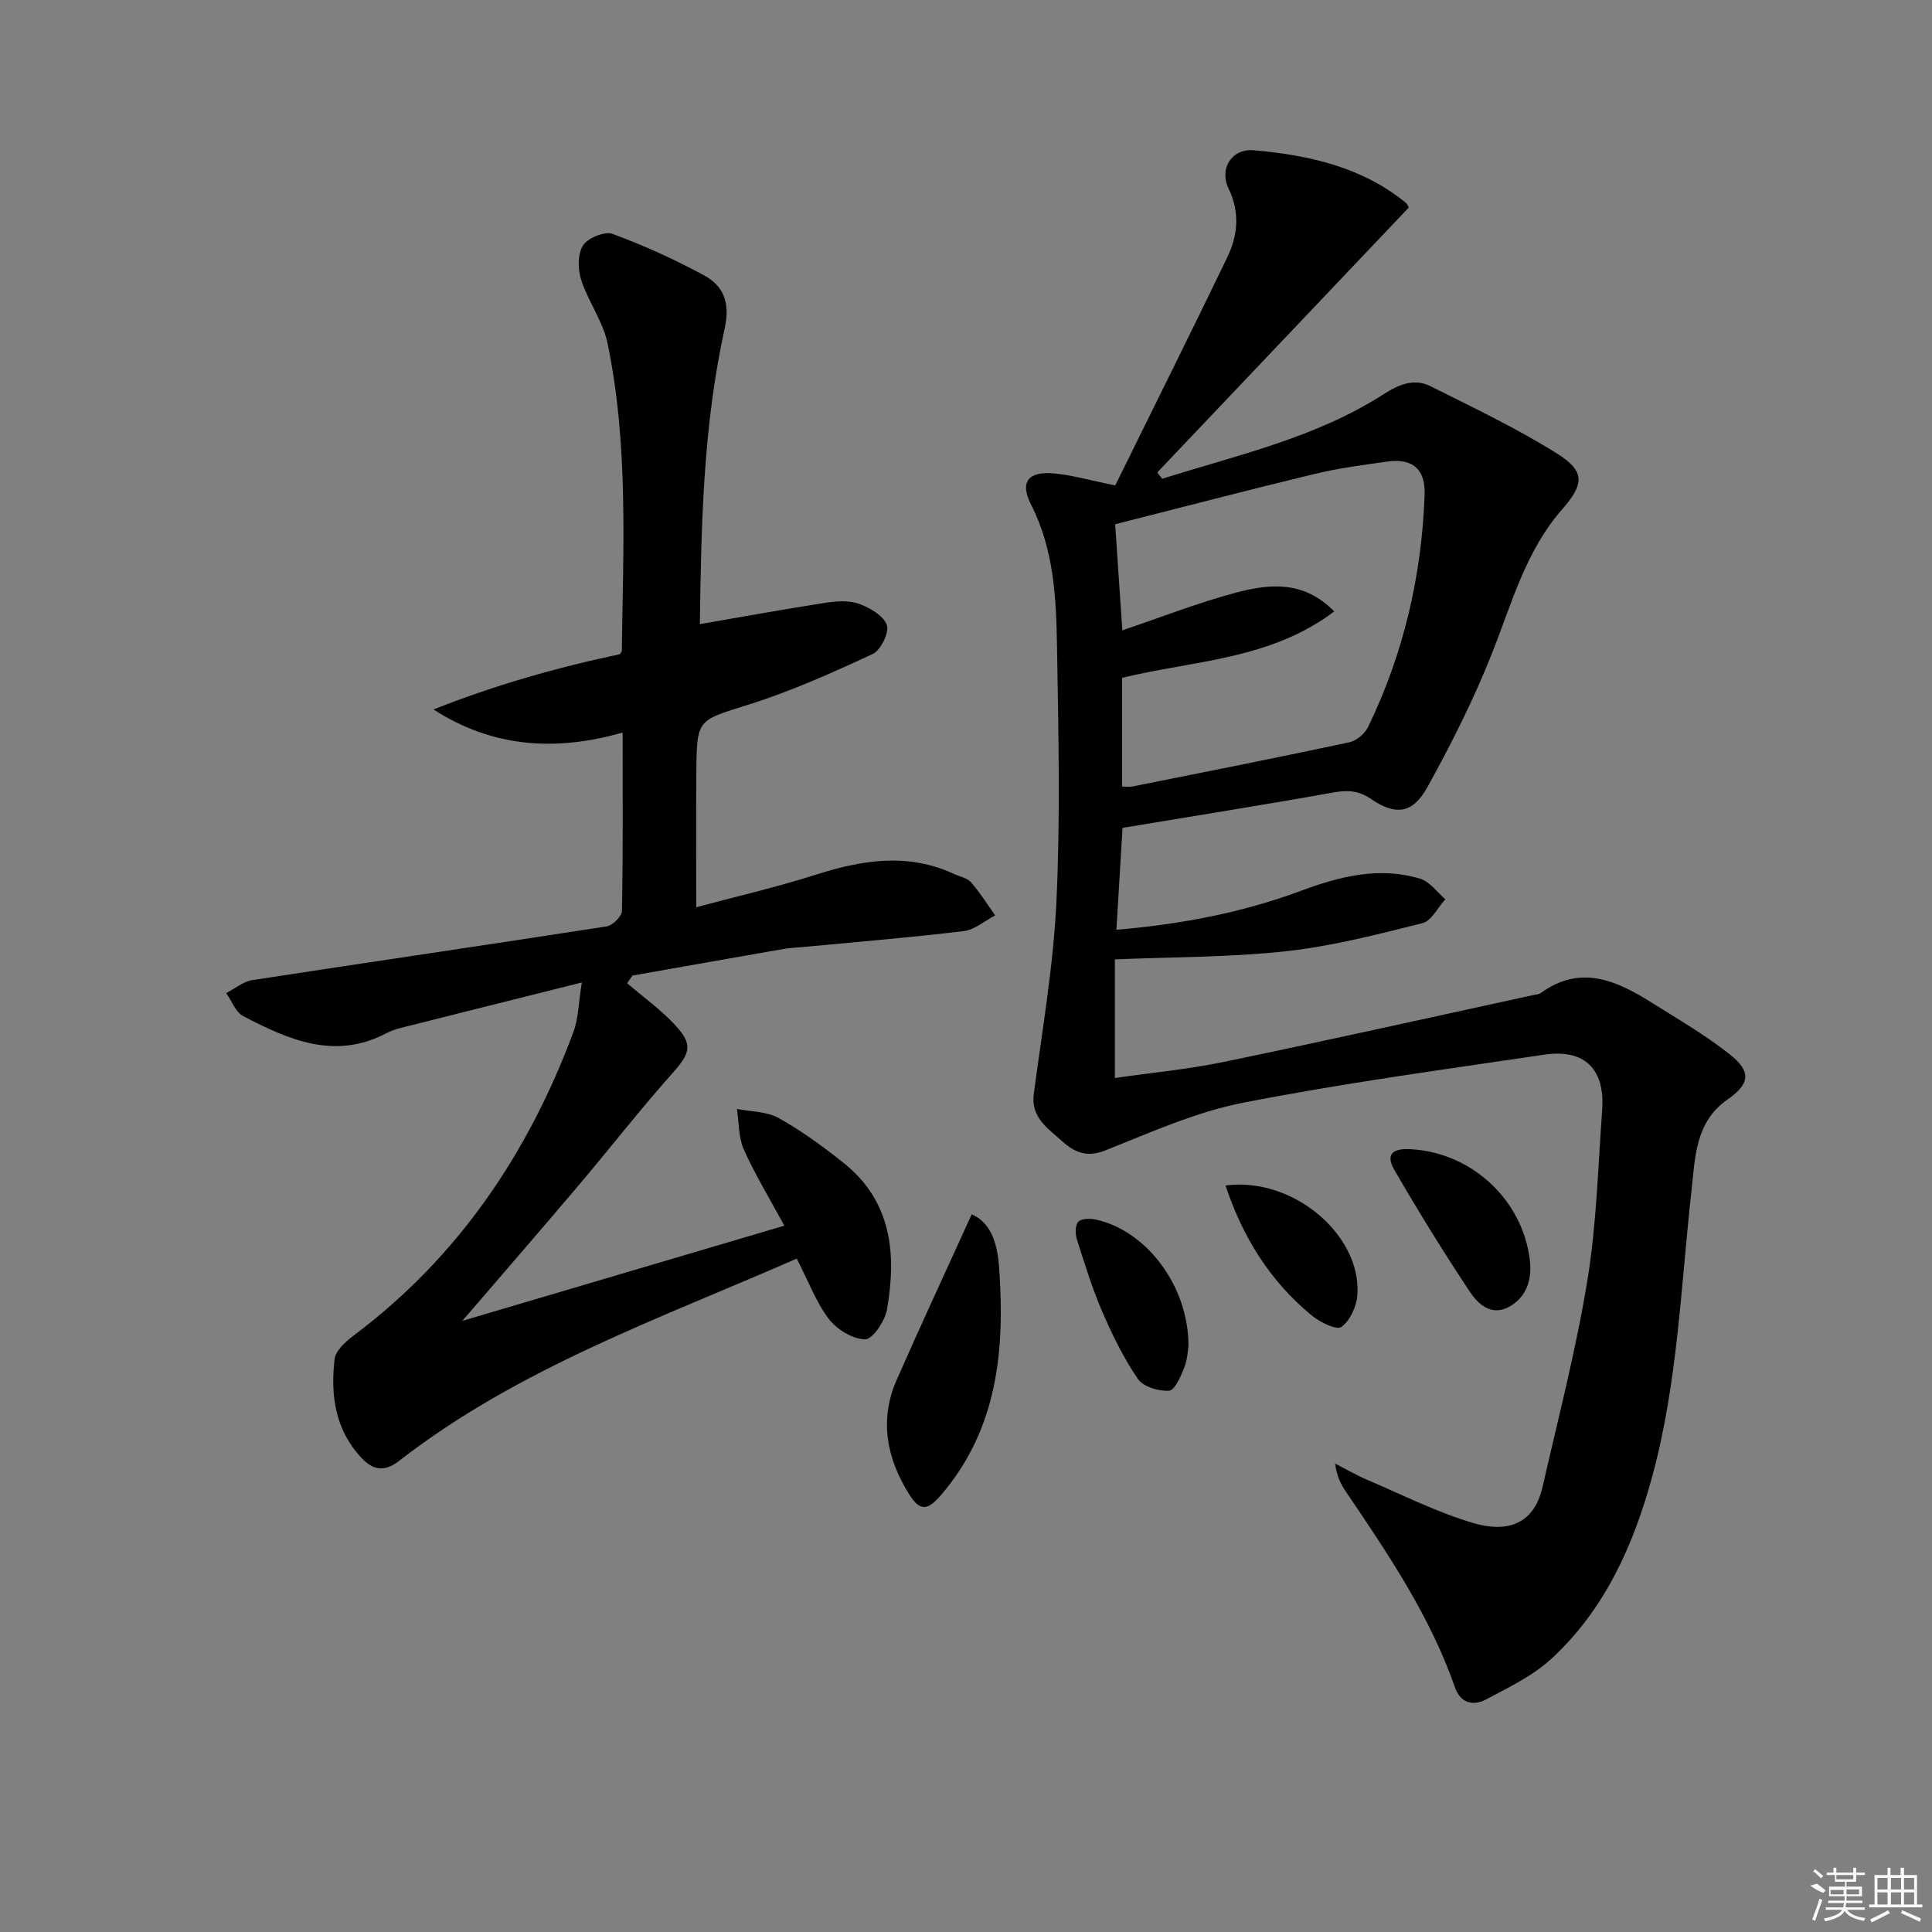
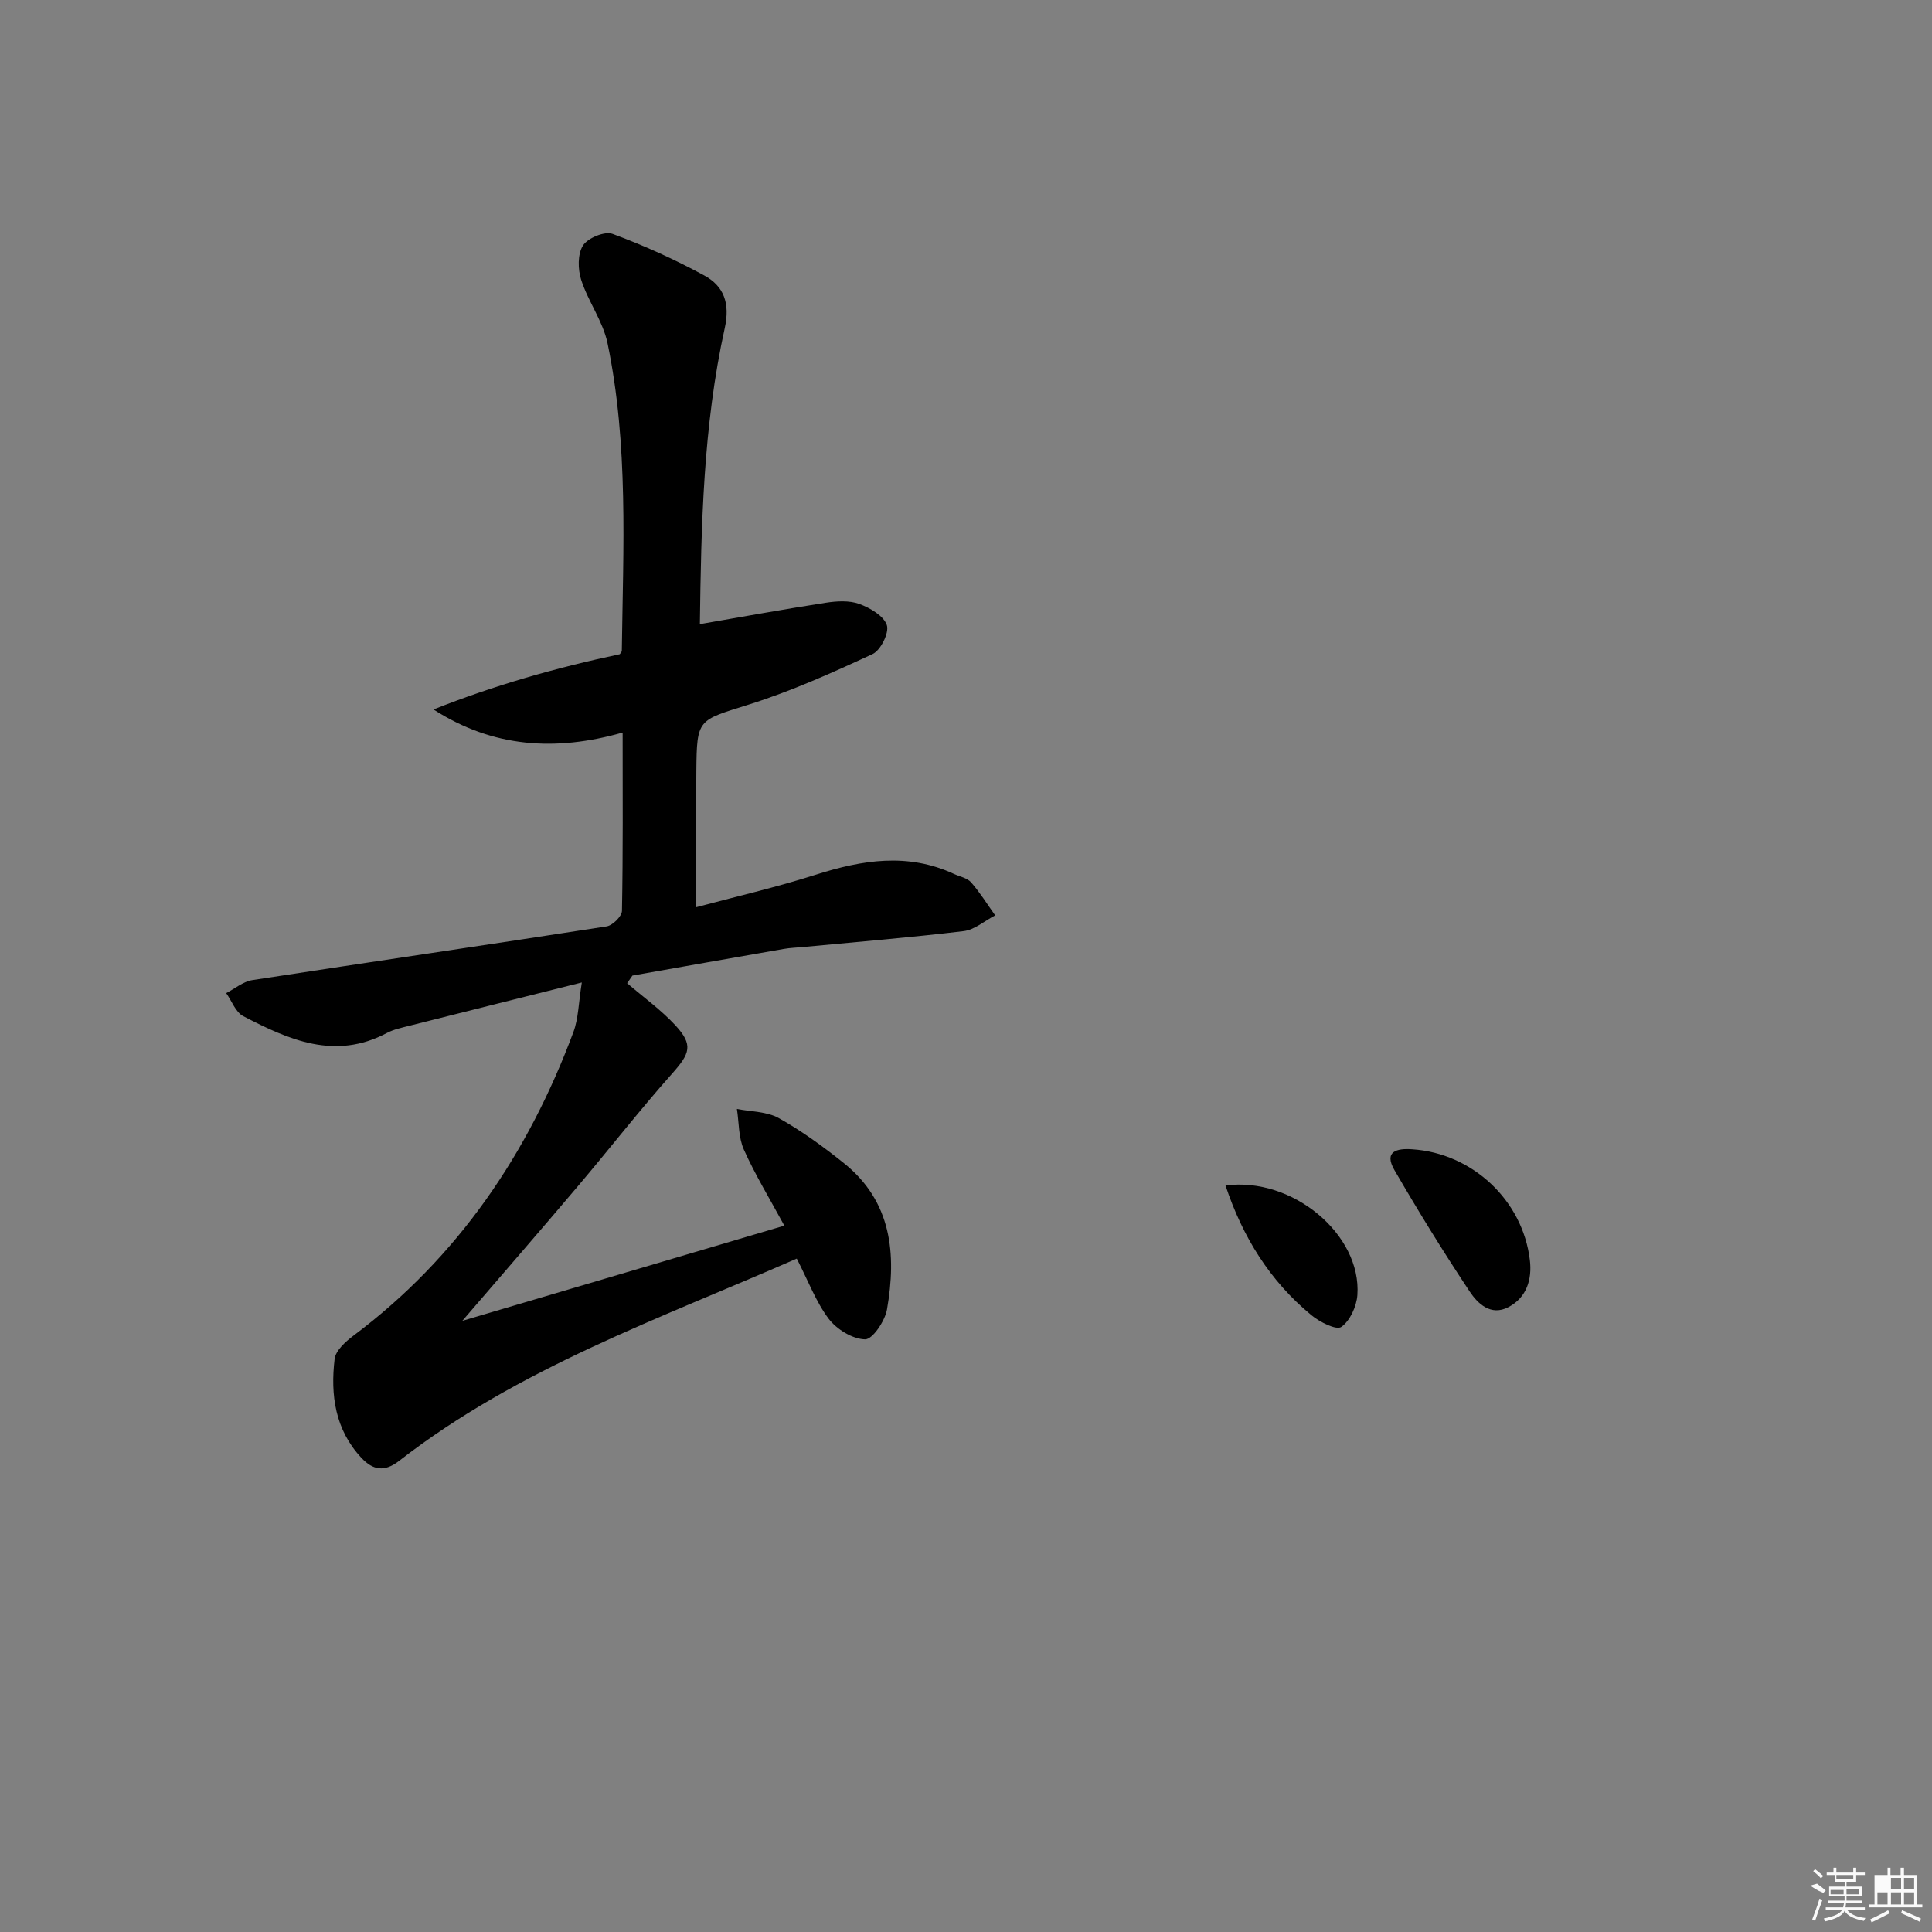
<svg xmlns="http://www.w3.org/2000/svg" enable-background="new 0 0 400 400" viewBox="0 0 400 400">
  <rect x="0" y="0" width="400" height="400" fill="#808080" stroke="none" />
-   <path d="m230.9 100.5c7.67-15.58 15.51-31.3 23.15-47.13 2.23-4.62 2.72-9.35.29-14.39-1.96-4.06.7-8.27 5.22-7.87 11.31.99 22.32 3.4 31.48 10.85.36.29.53.83.63 1.01-17.41 18.34-34.74 36.6-52.07 54.85.35.43.69.87 1.04 1.3 15.6-4.92 31.72-8.47 45.77-17.47 3.19-2.04 6.34-3.4 9.76-1.69 8.87 4.44 17.88 8.72 26.26 13.98 5.91 3.71 5.47 6.4.95 11.57-7.52 8.6-10.4 19.46-14.5 29.81-3.77 9.52-8.42 18.74-13.38 27.7-3.02 5.45-6.56 5.88-11.63 2.41-2.58-1.76-4.84-1.89-7.8-1.36-14.34 2.57-28.74 4.85-43.66 7.33-.38 6.33-.81 13.52-1.27 21.1 13.32-1.14 25.96-3.52 38.13-8.04 8.1-3.01 16.26-5.11 24.79-2.52 1.97.6 3.47 2.78 5.18 4.24-1.56 1.71-2.86 4.48-4.73 4.95-9.32 2.33-18.71 4.77-28.23 5.81-11.59 1.27-23.33 1.18-35.46 1.69v24.56c7.62-1.1 15.18-1.8 22.56-3.33 21.42-4.44 42.77-9.22 64.15-13.86.49-.11 1.06-.12 1.44-.39 8.22-5.98 15.67-2.63 22.94 1.94 5.48 3.44 11.12 6.71 16.18 10.71 4.59 3.62 4.22 6.14-.47 9.42-6.66 4.64-6.66 12.04-7.41 18.79-2.21 19.78-2.85 39.76-8.11 59.13-3.9 14.35-9.85 27.66-20.96 37.88-3.82 3.51-8.79 5.88-13.45 8.36-2.62 1.39-5.29.85-6.45-2.47-5.15-14.78-13.81-27.58-22.49-40.39-1.09-1.61-2.02-3.34-2.32-5.96 2.22 1.14 4.39 2.4 6.68 3.38 7.3 3.11 14.46 6.75 22.03 8.96 5.74 1.68 12.25 1.18 14.23-7.52 3.24-14.21 6.93-28.36 9.28-42.73 1.9-11.6 2.2-23.48 3.06-35.25.62-8.54-3.61-12.74-12.01-11.5-20.84 3.09-41.74 5.91-62.39 9.96-9.78 1.92-19.16 6.17-28.52 9.88-3.88 1.54-6.45.3-9-2.02-2.88-2.62-6.4-4.79-5.75-9.74 1.76-13.29 4.07-26.57 4.69-39.93.81-17.43.41-34.92.12-52.38-.17-10.1-.58-20.22-5.37-29.63-2.39-4.69-.65-6.94 4.66-6.49 3.76.33 7.45 1.42 12.76 2.49zm1.41 62.34c.91 0 1.59.11 2.23-.02 14.94-2.99 29.9-5.95 44.8-9.13 1.49-.32 3.23-1.78 3.91-3.18 7.34-15.15 11.09-31.24 11.7-48.04.2-5.38-2.49-7.64-7.78-6.9-5.08.71-10.2 1.39-15.18 2.6-13.64 3.29-27.22 6.85-41.11 10.37.49 7.29.99 14.63 1.49 21.96 8-2.7 15.59-5.68 23.41-7.77 6.92-1.85 14.09-2.65 20.45 3.86-13.28 10.05-29.16 10.14-43.92 13.75z" />
  <path d="m164.96 260.58c-28.55 12.51-57.7 22.73-82.33 41.88-3.01 2.34-5.39 1.96-7.81-.63-5.45-5.84-6.42-13.01-5.54-20.46.21-1.75 2.26-3.6 3.9-4.83 21.69-16.26 36.18-37.73 45.54-62.87 1.05-2.83 1.06-6.06 1.74-10.26-12.63 3.17-24.15 6.04-35.66 8.95-1.6.41-3.29.75-4.73 1.52-10.72 5.68-20.31 1.39-29.71-3.5-1.58-.82-2.37-3.14-3.53-4.77 1.8-.92 3.52-2.4 5.42-2.69 24.44-3.76 48.91-7.32 73.34-11.12 1.24-.19 3.16-2.08 3.18-3.22.23-12.14.14-24.28.14-36.91-13.87 3.94-26.8 3.15-39.16-4.78 12.56-4.99 25.38-8.65 38.56-11.44.1-.17.42-.45.43-.73.28-21.29 1.41-42.64-2.96-63.67-.95-4.54-4-8.61-5.45-13.1-.71-2.18-.76-5.34.37-7.12.99-1.56 4.49-3 6.11-2.41 6.5 2.39 12.86 5.29 18.96 8.59 4.11 2.22 5.42 5.78 4.28 10.93-4.47 20.22-4.88 40.82-5.15 61.28 8.86-1.53 17.45-3.1 26.07-4.43 2.26-.35 4.85-.51 6.92.24 2.24.82 5.07 2.46 5.72 4.39.53 1.56-1.27 5.21-2.94 5.99-8.38 3.89-16.87 7.7-25.67 10.47-10.53 3.32-10.73 2.86-10.83 13.76-.08 9.28-.02 18.57-.02 28.19 7.93-2.13 16.47-4.09 24.78-6.74 9.6-3.06 19.03-4.58 28.58-.15 1.21.56 2.75.83 3.55 1.75 1.85 2.11 3.34 4.54 4.98 6.83-2.18 1.13-4.26 2.99-6.54 3.26-11.05 1.33-22.14 2.23-33.22 3.29-1.32.13-2.66.16-3.97.39-10.46 1.82-20.91 3.67-31.37 5.52-.37.53-.73 1.05-1.1 1.58 3.36 2.89 7.01 5.5 10 8.73 3.74 4.06 3.02 5.82-.69 9.99-6.74 7.58-12.97 15.6-19.53 23.34-7.73 9.13-15.57 18.16-23.9 27.85 22.59-6.68 44.46-13.14 66.67-19.71-2.99-5.52-6.02-10.48-8.38-15.74-1.13-2.52-1-5.6-1.44-8.43 2.92.59 6.2.52 8.67 1.9 4.75 2.66 9.21 5.91 13.47 9.32 9.94 7.96 10.93 18.86 8.93 30.31-.42 2.39-3 6.21-4.53 6.18-2.6-.05-5.88-2.07-7.55-4.27-2.63-3.5-4.22-7.82-6.6-12.45z" />
-   <path d="m201.18 251.41c4.38 1.88 5.38 6.82 5.69 11.19 1.19 16.85-.29 33.18-11.98 46.86-2.79 3.27-4.38 3.55-6.64-.06-4.67-7.43-6.25-15.39-2.61-23.69 4.96-11.31 10.19-22.51 15.54-34.3z" />
  <path d="m292.4 237.95c12.4.81 22.86 10.52 24.34 22.95.47 3.92-.62 7.74-4.46 9.74-3.64 1.89-6.34-.75-7.99-3.23-5.46-8.21-10.64-16.63-15.59-25.16-2.24-3.87.5-4.54 3.7-4.3z" />
-   <path d="m246.06 278.69c-.1.57-.16 2.63-.87 4.44-.71 1.83-1.97 4.72-3.15 4.8-2.15.15-5.34-.81-6.45-2.43-2.96-4.33-5.31-9.14-7.4-13.98s-3.64-9.92-5.24-14.96c-.35-1.11-.37-2.86.28-3.59.6-.68 2.36-.73 3.49-.5 10.49 2.18 19.38 13.65 19.34 26.22z" />
  <path d="m253.73 245.45c13.83-1.87 28.19 10.15 27.3 22.68-.17 2.36-1.53 5.34-3.33 6.6-1.03.72-4.46-1.01-6.16-2.41-8.62-7.09-14.26-16.21-17.81-26.87z" />
  <g fill="#fafafa">
    <path d="m374.8 390.4 1.4-.4c.7.5 1.3 1 1.8 1.4l-.5.5c-1.5-.6-2.1-1.1-2.7-1.5zm1 7.3-.6-.3c.5-1.4 1.1-2.8 1.5-4.3.2.1.4.2.6.3-.5 1.3-1 2.8-1.5 4.3zm-.4-10.3.4-.4c.4.3 1 .8 1.7 1.4l-.5.5c-.4-.5-1-1-1.6-1.5zm2.5.3h1.7v-1h.6v1h3.5v-1h.6v1h1.8v.5h-1.8v1.4h-2v1h3.2v2h-3.2v.9h3.3v.5h-3.4c0 .3-.1.6-.1.9h4v.5h-3.7c.7.9 1.9 1.5 3.8 1.7-.1.2-.2.4-.3.6-2.1-.4-3.5-1.1-4-2.1-.4 1-1.8 1.7-4 2.2-.1-.2-.2-.4-.3-.6 2.1-.4 3.4-1 3.8-1.8h-3.4v-.5h3.6c.1-.3.1-.6.2-.9h-3.3v-.5h3.4c0-.3 0-.6 0-.9h-3.2v-2h3.3v-1h-2.1v-1.4h-1.7v-.5zm1.1 3.5v1h2.7c0-.3 0-.4 0-.4 0-.1 0-.2 0-.2 0-.1 0-.2 0-.3h-2.7zm1.2-3v.9h3.5v-.9zm4.7 3h-2.6v.6.4h2.6z" />
-     <path d="m393.6 386.7h.6v1.5h2.7v6.1h1.1v.6h-11v-.6h1.1v-6.1h2.7v-1.5h.6v1.5h2.1v-1.5zm-2.7 8.8.4.6c-1.2.6-2.5 1.3-3.8 1.9-.1-.2-.2-.4-.3-.6 1.2-.6 2.5-1.2 3.7-1.9zm-2.2-6.7v2.4h2.1v-2.4zm0 3v2.5h2.1v-2.5zm2.8-3v2.4h2.1v-2.4zm0 3v2.5h2.1v-2.5zm6 6.1c-1.4-.7-2.7-1.3-3.9-1.8l.2-.6c1.5.6 2.7 1.2 3.9 1.7zm-1.2-9.1h-2.1v2.4h2.1zm-2.1 3v2.5h2.1v-2.5z" />
+     <path d="m393.6 386.7h.6v1.5h2.7v6.1h1.1v.6h-11v-.6h1.1v-6.1h2.7v-1.5h.6v1.5h2.1v-1.5zm-2.7 8.8.4.6c-1.2.6-2.5 1.3-3.8 1.9-.1-.2-.2-.4-.3-.6 1.2-.6 2.5-1.2 3.7-1.9zm-2.2-6.7v2.4v-2.4zm0 3v2.5h2.1v-2.5zm2.8-3v2.4h2.1v-2.4zm0 3v2.5h2.1v-2.5zm6 6.1c-1.4-.7-2.7-1.3-3.9-1.8l.2-.6c1.5.6 2.7 1.2 3.9 1.7zm-1.2-9.1h-2.1v2.4h2.1zm-2.1 3v2.5h2.1v-2.5z" />
  </g>
</svg>